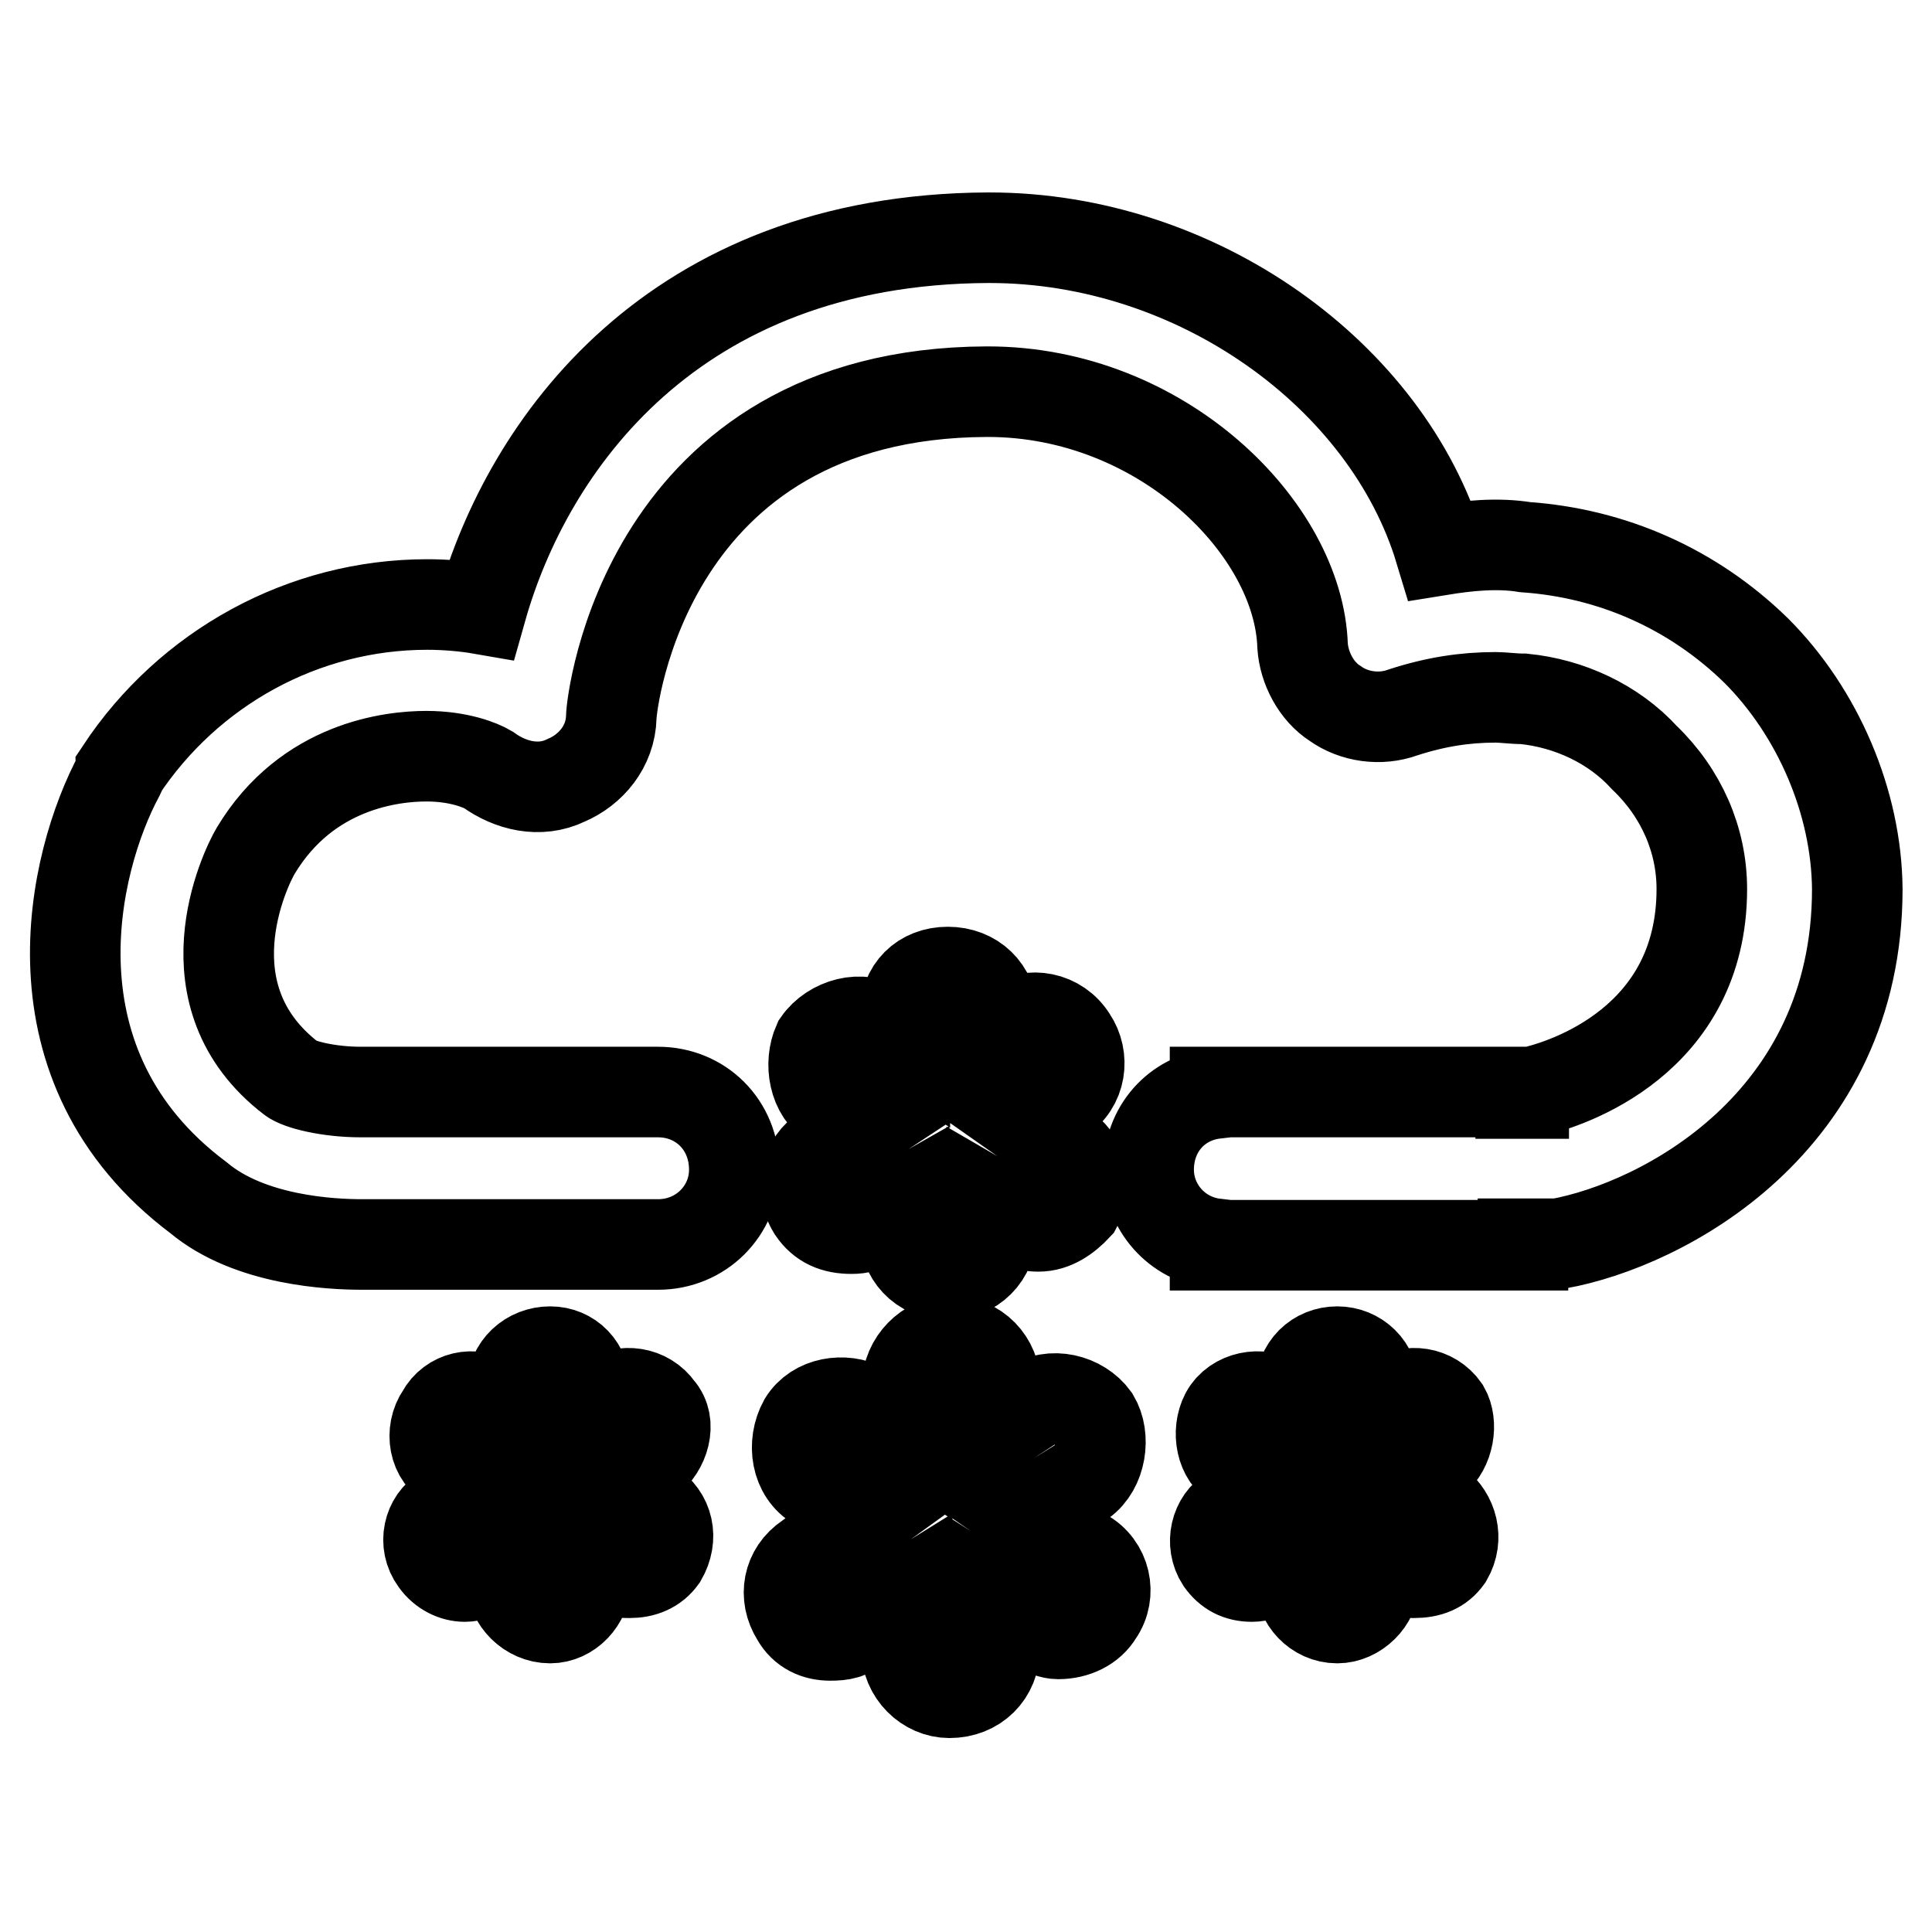
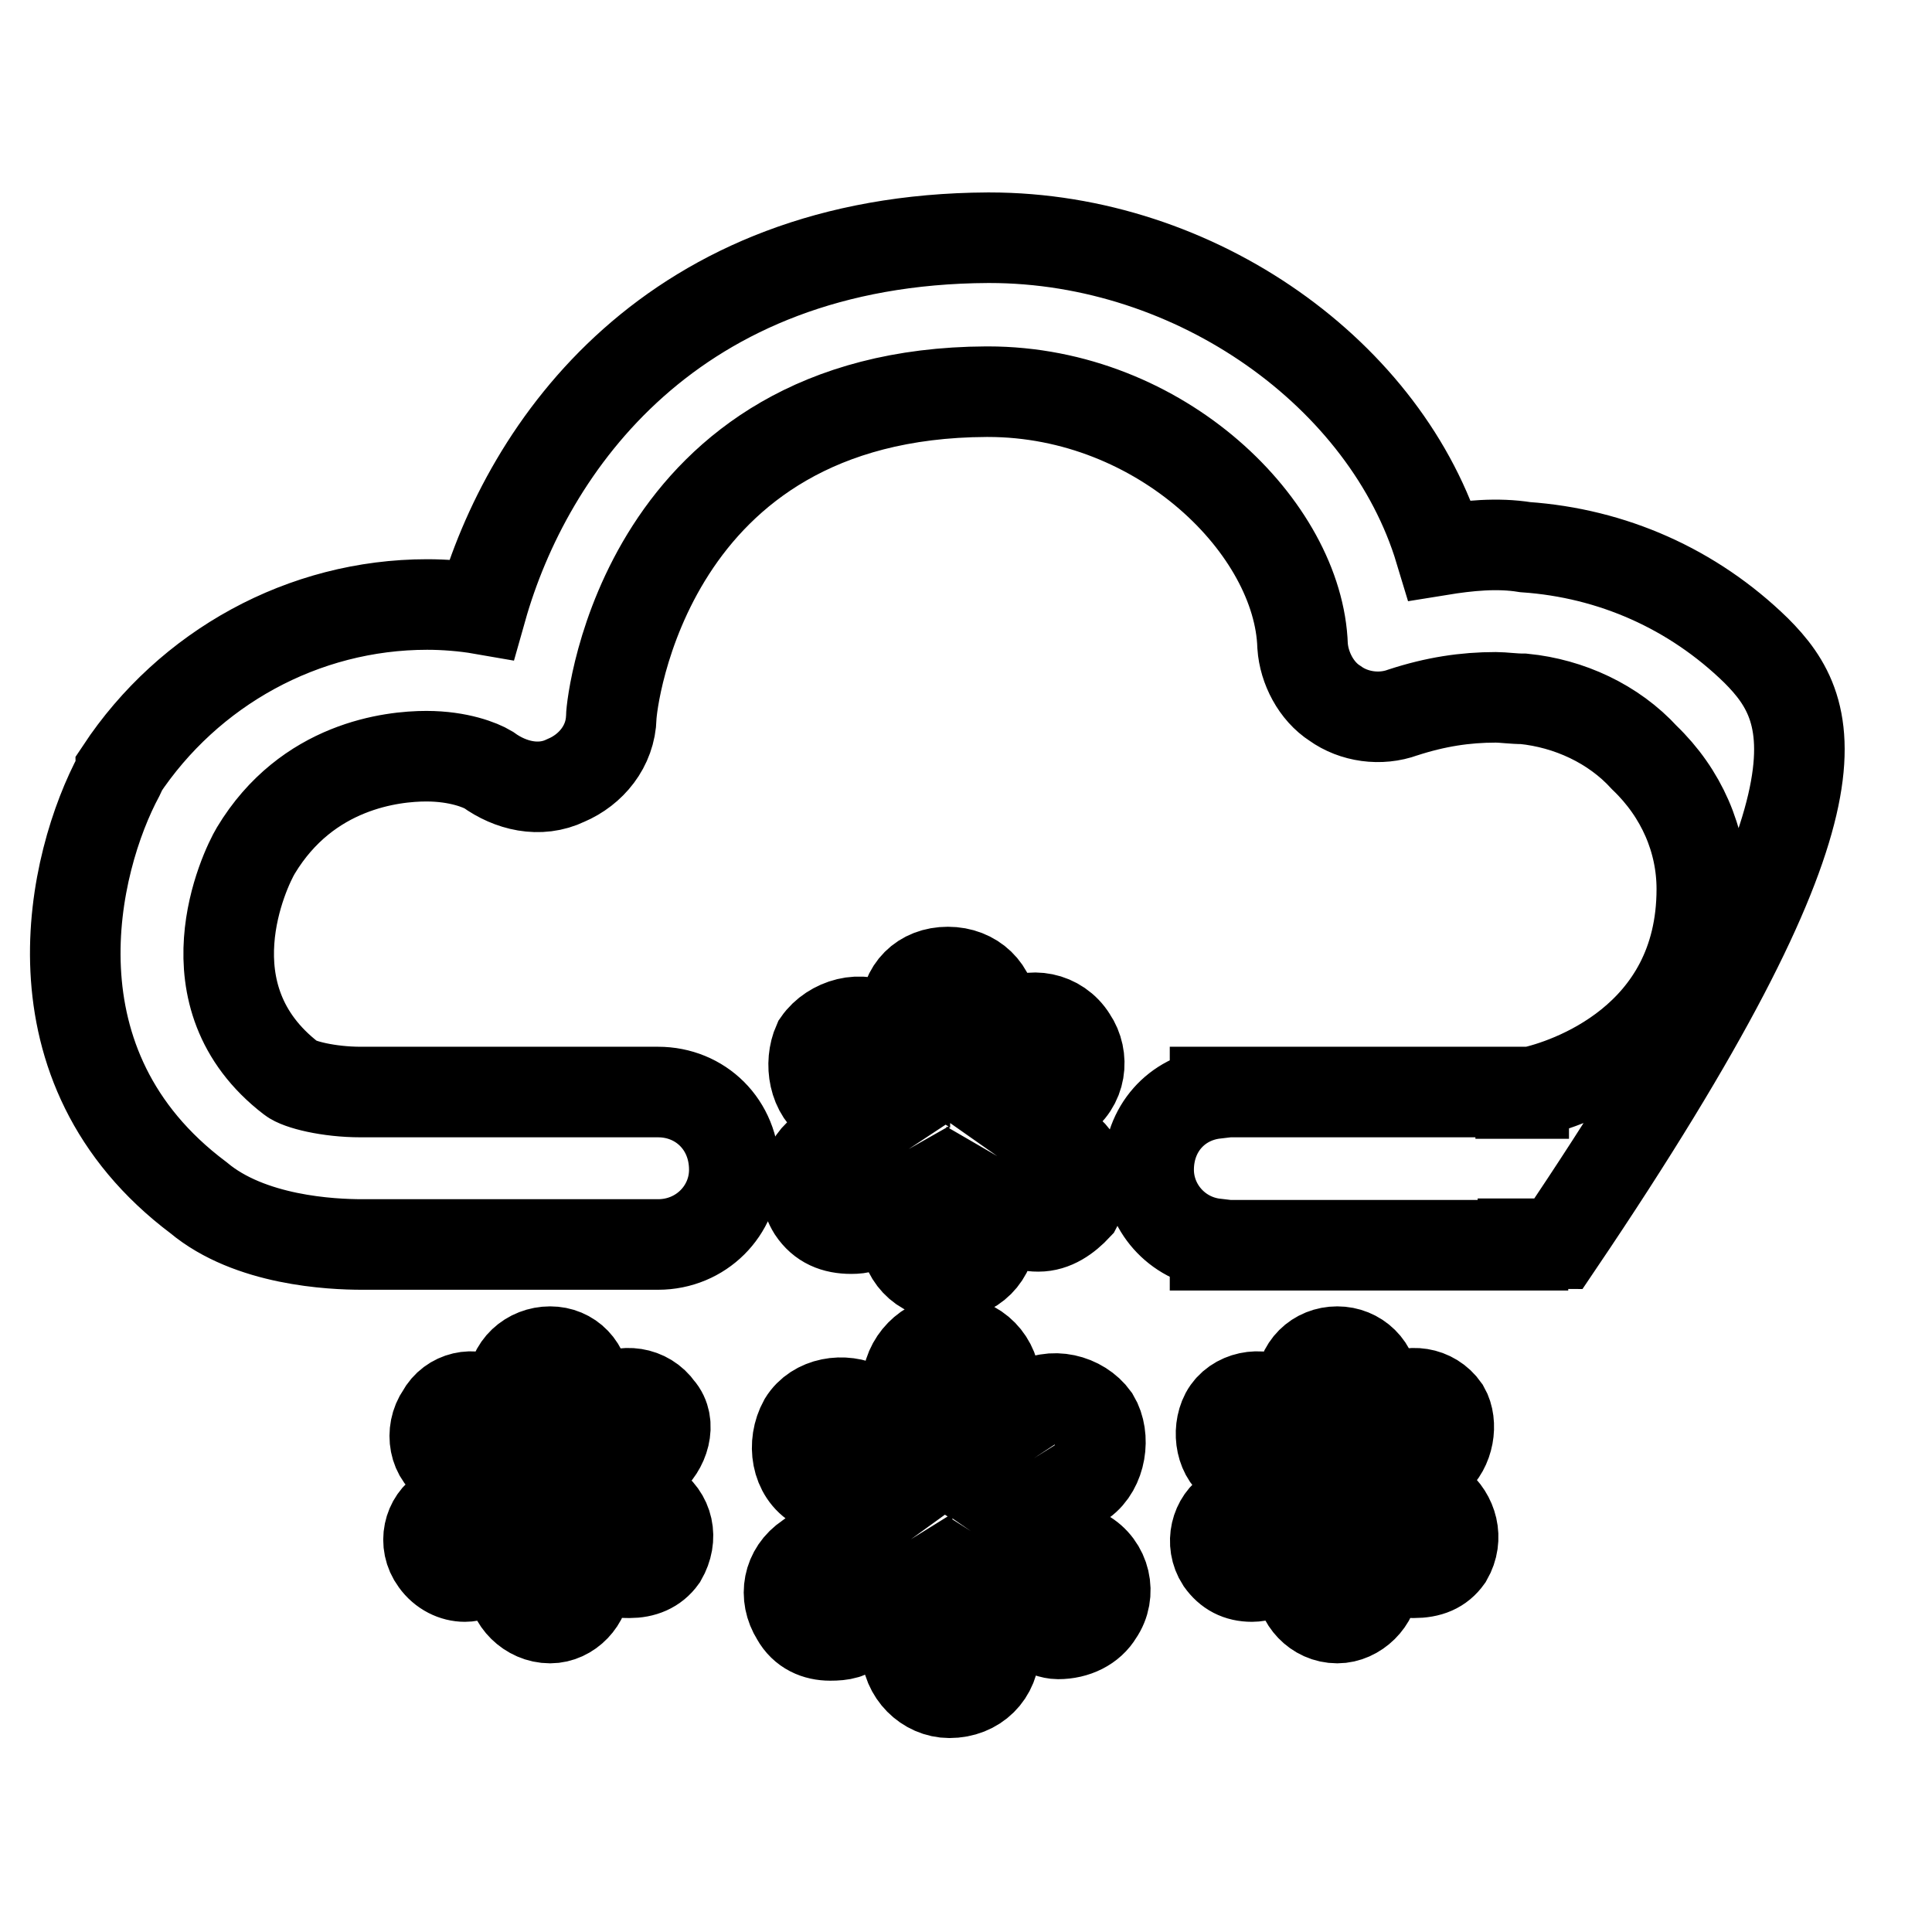
<svg xmlns="http://www.w3.org/2000/svg" version="1.1" x="0px" y="0px" viewBox="0 0 256 256" enable-background="new 0 0 256 256" xml:space="preserve">
  <g>
-     <path stroke-width="12" fill-opacity="0" stroke="#000000" d="M232.7,86.2c-8.4-8.2-19.1-12.9-30.6-13.7c-3.7-0.6-7.6-0.2-11.3,0.4c-7-23.2-32.2-41.4-59.7-41.4h-0.2 C89,31.7,69.9,59.1,63.8,80.7c-2.3-0.4-4.9-0.6-7.2-0.6c-16.4,0-31.6,8.4-40.6,22c0,0.2,0,0.2-0.2,0.6c-6.2,11.5-12.7,38.6,10.5,56 c6.8,5.7,17.6,6.2,21.7,6.2h0.2h0.4c0,0,0,0,38.6,0c5.7,0,10.1-4.5,10.1-9.9c0-6-4.5-10.3-10.1-10.3H48.6h-0.8 c-4.3,0-8.2-1-9.2-1.8c-14.2-10.9-6.2-27.7-4.7-30.2c6.8-11.3,18.1-12.5,22.6-12.5c4.3,0,7.2,1.2,8.2,1.8c2.9,2.1,6.8,3.1,10.3,1.4 c3.3-1.4,5.9-4.5,6-8.4c0-1.8,4.5-42.9,49.7-43.1h0.2c23,0,41.2,18.1,41.7,33.7c0.2,2.9,1.8,6,4.3,7.6c2.5,1.8,6,2.3,9,1.2 c4.3-1.4,8.2-2,12.3-2c1,0,2.3,0.2,3.7,0.2c6,0.6,11.9,3.3,16,7.8c4.9,4.7,7.6,10.9,7.6,17.4c0,20.1-17.9,25.9-22.6,26.9h-1v0.2 c-0.4,0-0.4,0-0.4,0v-0.2h-1.2h-38.4H161v0.2c-5.1,0.6-8.8,4.7-8.8,10.1c0,4.9,3.7,9.2,8.8,9.8v0.2h1.2h38.4h1.2v-0.2 c0,0,0,0,0.4,0v0.2h2.3c0.6,0,1.2-0.2,2-0.2c13.8-2.5,39.6-16,39.6-47C246,106.3,240.9,94.4,232.7,86.2L232.7,86.2z M107.7,160.3 c1.2,1.8,2.9,2.5,5.1,2.5c1.2,0,2.1-0.2,3.3-1.2l3.7-2.1v3.5c0,3.3,2.3,5.9,5.7,5.9s5.9-2.5,5.9-5.9v-3.3l3.1,1.8 c1.2,0.8,1.9,1,3.1,1c2,0,3.7-1.2,5.1-2.7c1.6-2.9,0.8-6.2-2.1-8l-4.7-3.3l4.5-2.9c2.9-1.8,3.3-5.5,1.6-8c-1.8-2.9-5.5-3.5-8-1.8 l-2.5,1.6v-2.9c0-3.3-2.5-5.7-5.9-5.7s-5.7,2.3-5.7,5.7v3.9l-3.1-2c-2.5-2-6.6-0.8-8.4,1.8c-1.2,2.7-0.6,6.6,2.1,8.2l4.1,2.5 l-5.3,3.5C106.9,153.8,105.9,157.4,107.7,160.3L107.7,160.3z M143.6,205.9l-7.4-5.1l7.2-4.5c2.5-1.8,3.1-5.9,1.6-8.4 c-1.8-2.5-5.7-3.5-8.4-1.6l-4.7,3.1v-5.7c0-3.3-2.5-6-6-6c-2.9,0-5.7,2.7-5.7,6v6.6l-5.7-3.7c-2.7-1.4-6.4-0.8-8,1.8 c-1.6,2.9-1,6.8,1.8,8.4l6.4,4.1l-7.6,5.5c-2.7,1.8-3.3,5.1-1.6,7.8c1,1.8,2.7,2.5,4.5,2.5c1.6,0,2.7-0.2,3.5-1.2l6.6-4.1v7 c0,3.3,2.7,5.9,5.7,5.9c3.5,0,6-2.5,6-5.9V212l5.5,3.5c1,0.6,2.1,1,2.9,1c2.3,0,4.3-1,5.3-2.7C147.3,211.2,146.5,207.5,143.6,205.9 L143.6,205.9z M190.4,199.3l-4.9-2.9l4.5-2.9c2-1.6,2.5-4.9,1.4-6.8c-1.6-2.3-4.7-2.7-6.8-1.2l-2.5,1.4v-2.7c0-3.1-2.3-5.1-4.9-5.1 c-2.7,0-4.9,2-4.9,5.1v3.5l-3.1-1.9c-2.1-1.4-5.5-0.8-6.8,1.6c-1.2,2.3-0.6,5.7,1.6,6.8l4.1,2.5l-4.9,3.5c-2.1,1.2-2.9,4.3-1.4,6.6 c1,1.4,2.3,2.1,4.1,2.1c1,0,2.1-0.4,2.7-0.8l3.7-2.7v4.1c0,2.5,2.1,4.9,4.9,4.9c2.5,0,4.9-2.3,4.9-4.9v-3.7l3.1,2 c0.4,0.6,1.6,0.6,2.1,0.6c2.1,0,3.5-0.6,4.5-2C193.3,203.8,192.4,200.9,190.4,199.3L190.4,199.3z M86.1,199.3l-4.9-2.9l4.7-2.9 c2.1-1.6,3.1-4.9,1.4-6.8c-1.6-2.3-4.7-2.7-7-1.2l-2.7,1.4v-2.7c0-3.1-2.1-5.1-4.7-5.1c-2.7,0-5.1,2-5.1,5.1v3.5l-2.9-1.9 c-2.1-1.4-5.1-0.8-6.4,1.6c-1.6,2.3-1,5.7,1.4,6.8l3.9,2.5l-4.9,3.5c-2.1,1.2-2.9,4.3-1.2,6.6c1,1.4,2.5,2.1,3.9,2.1 c1,0,1.8-0.4,2.5-0.8l3.7-2.7v4.1c0,2.5,2.3,4.9,5.1,4.9c2.5,0,4.7-2.3,4.7-4.9v-3.7l3.3,2c0.8,0.6,1.8,0.6,2.5,0.6 c1.8,0,3.3-0.6,4.3-2C89.2,203.8,88.6,200.9,86.1,199.3z" />
+     <path stroke-width="12" fill-opacity="0" stroke="#000000" d="M232.7,86.2c-8.4-8.2-19.1-12.9-30.6-13.7c-3.7-0.6-7.6-0.2-11.3,0.4c-7-23.2-32.2-41.4-59.7-41.4h-0.2 C89,31.7,69.9,59.1,63.8,80.7c-2.3-0.4-4.9-0.6-7.2-0.6c-16.4,0-31.6,8.4-40.6,22c0,0.2,0,0.2-0.2,0.6c-6.2,11.5-12.7,38.6,10.5,56 c6.8,5.7,17.6,6.2,21.7,6.2h0.2h0.4c0,0,0,0,38.6,0c5.7,0,10.1-4.5,10.1-9.9c0-6-4.5-10.3-10.1-10.3H48.6h-0.8 c-4.3,0-8.2-1-9.2-1.8c-14.2-10.9-6.2-27.7-4.7-30.2c6.8-11.3,18.1-12.5,22.6-12.5c4.3,0,7.2,1.2,8.2,1.8c2.9,2.1,6.8,3.1,10.3,1.4 c3.3-1.4,5.9-4.5,6-8.4c0-1.8,4.5-42.9,49.7-43.1h0.2c23,0,41.2,18.1,41.7,33.7c0.2,2.9,1.8,6,4.3,7.6c2.5,1.8,6,2.3,9,1.2 c4.3-1.4,8.2-2,12.3-2c1,0,2.3,0.2,3.7,0.2c6,0.6,11.9,3.3,16,7.8c4.9,4.7,7.6,10.9,7.6,17.4c0,20.1-17.9,25.9-22.6,26.9h-1v0.2 c-0.4,0-0.4,0-0.4,0v-0.2h-1.2h-38.4H161v0.2c-5.1,0.6-8.8,4.7-8.8,10.1c0,4.9,3.7,9.2,8.8,9.8v0.2h1.2h38.4h1.2v-0.2 c0,0,0,0,0.4,0v0.2h2.3c0.6,0,1.2-0.2,2-0.2C246,106.3,240.9,94.4,232.7,86.2L232.7,86.2z M107.7,160.3 c1.2,1.8,2.9,2.5,5.1,2.5c1.2,0,2.1-0.2,3.3-1.2l3.7-2.1v3.5c0,3.3,2.3,5.9,5.7,5.9s5.9-2.5,5.9-5.9v-3.3l3.1,1.8 c1.2,0.8,1.9,1,3.1,1c2,0,3.7-1.2,5.1-2.7c1.6-2.9,0.8-6.2-2.1-8l-4.7-3.3l4.5-2.9c2.9-1.8,3.3-5.5,1.6-8c-1.8-2.9-5.5-3.5-8-1.8 l-2.5,1.6v-2.9c0-3.3-2.5-5.7-5.9-5.7s-5.7,2.3-5.7,5.7v3.9l-3.1-2c-2.5-2-6.6-0.8-8.4,1.8c-1.2,2.7-0.6,6.6,2.1,8.2l4.1,2.5 l-5.3,3.5C106.9,153.8,105.9,157.4,107.7,160.3L107.7,160.3z M143.6,205.9l-7.4-5.1l7.2-4.5c2.5-1.8,3.1-5.9,1.6-8.4 c-1.8-2.5-5.7-3.5-8.4-1.6l-4.7,3.1v-5.7c0-3.3-2.5-6-6-6c-2.9,0-5.7,2.7-5.7,6v6.6l-5.7-3.7c-2.7-1.4-6.4-0.8-8,1.8 c-1.6,2.9-1,6.8,1.8,8.4l6.4,4.1l-7.6,5.5c-2.7,1.8-3.3,5.1-1.6,7.8c1,1.8,2.7,2.5,4.5,2.5c1.6,0,2.7-0.2,3.5-1.2l6.6-4.1v7 c0,3.3,2.7,5.9,5.7,5.9c3.5,0,6-2.5,6-5.9V212l5.5,3.5c1,0.6,2.1,1,2.9,1c2.3,0,4.3-1,5.3-2.7C147.3,211.2,146.5,207.5,143.6,205.9 L143.6,205.9z M190.4,199.3l-4.9-2.9l4.5-2.9c2-1.6,2.5-4.9,1.4-6.8c-1.6-2.3-4.7-2.7-6.8-1.2l-2.5,1.4v-2.7c0-3.1-2.3-5.1-4.9-5.1 c-2.7,0-4.9,2-4.9,5.1v3.5l-3.1-1.9c-2.1-1.4-5.5-0.8-6.8,1.6c-1.2,2.3-0.6,5.7,1.6,6.8l4.1,2.5l-4.9,3.5c-2.1,1.2-2.9,4.3-1.4,6.6 c1,1.4,2.3,2.1,4.1,2.1c1,0,2.1-0.4,2.7-0.8l3.7-2.7v4.1c0,2.5,2.1,4.9,4.9,4.9c2.5,0,4.9-2.3,4.9-4.9v-3.7l3.1,2 c0.4,0.6,1.6,0.6,2.1,0.6c2.1,0,3.5-0.6,4.5-2C193.3,203.8,192.4,200.9,190.4,199.3L190.4,199.3z M86.1,199.3l-4.9-2.9l4.7-2.9 c2.1-1.6,3.1-4.9,1.4-6.8c-1.6-2.3-4.7-2.7-7-1.2l-2.7,1.4v-2.7c0-3.1-2.1-5.1-4.7-5.1c-2.7,0-5.1,2-5.1,5.1v3.5l-2.9-1.9 c-2.1-1.4-5.1-0.8-6.4,1.6c-1.6,2.3-1,5.7,1.4,6.8l3.9,2.5l-4.9,3.5c-2.1,1.2-2.9,4.3-1.2,6.6c1,1.4,2.5,2.1,3.9,2.1 c1,0,1.8-0.4,2.5-0.8l3.7-2.7v4.1c0,2.5,2.3,4.9,5.1,4.9c2.5,0,4.7-2.3,4.7-4.9v-3.7l3.3,2c0.8,0.6,1.8,0.6,2.5,0.6 c1.8,0,3.3-0.6,4.3-2C89.2,203.8,88.6,200.9,86.1,199.3z" />
  </g>
</svg>